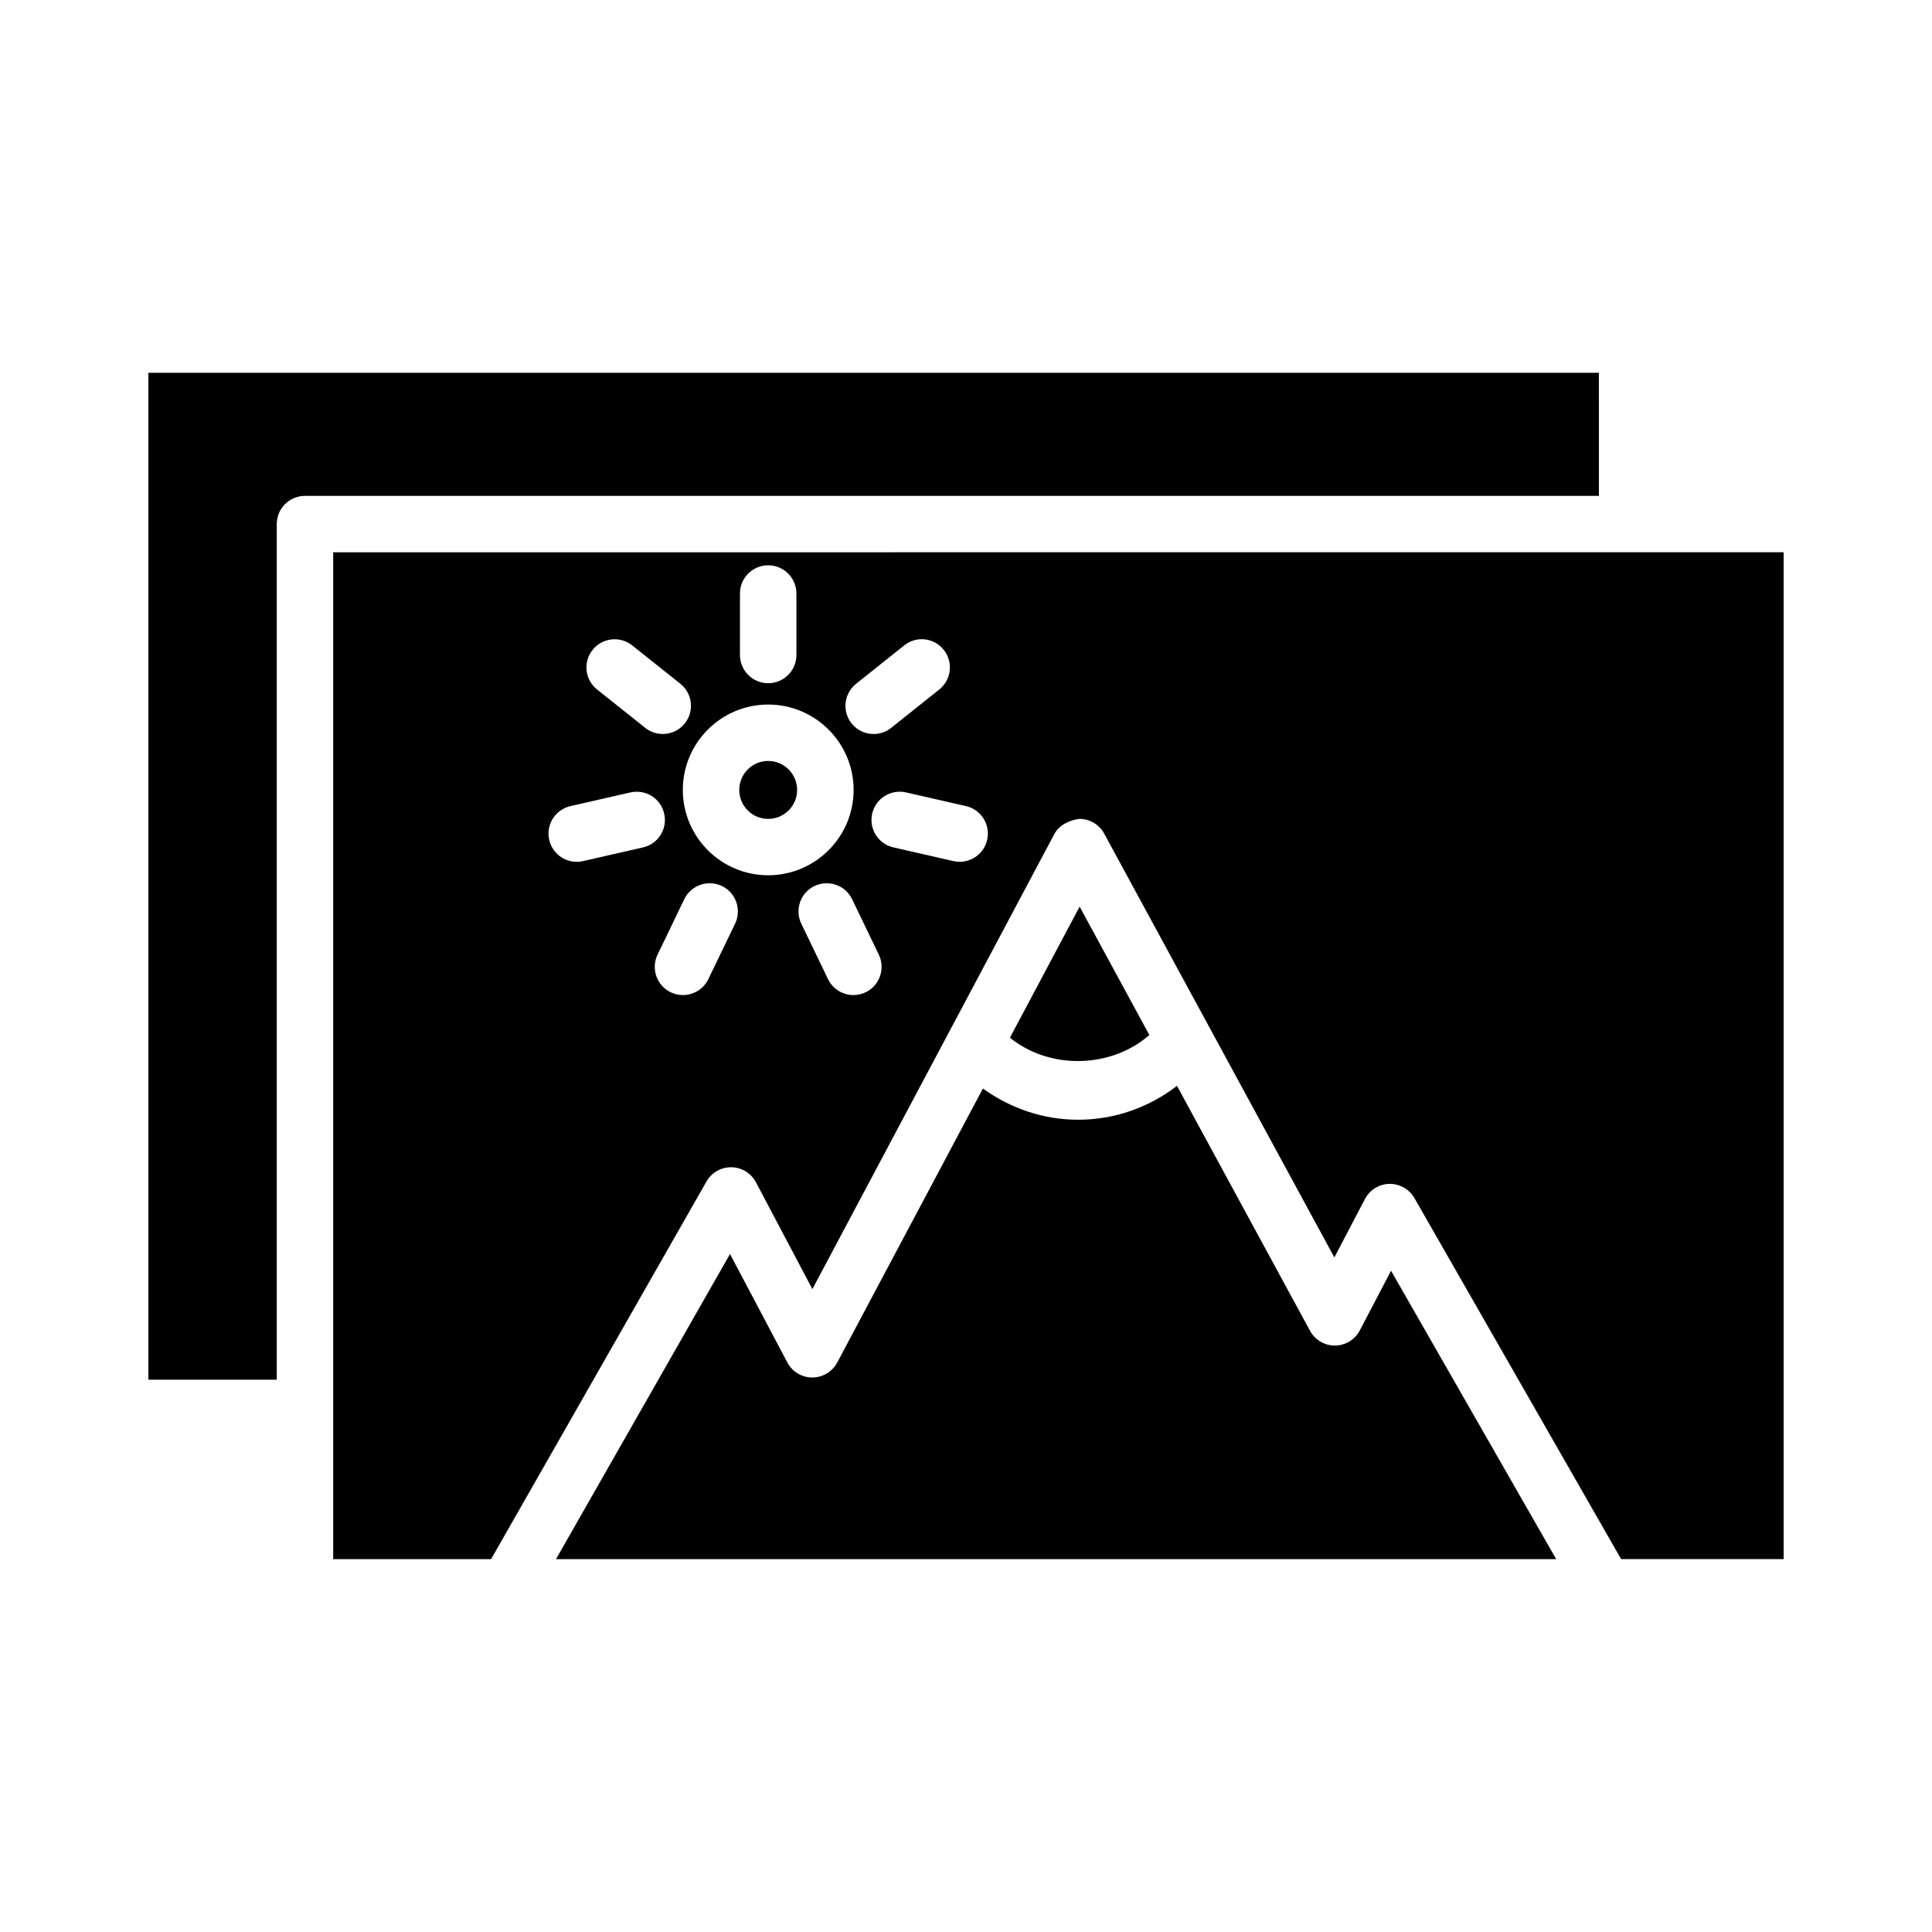
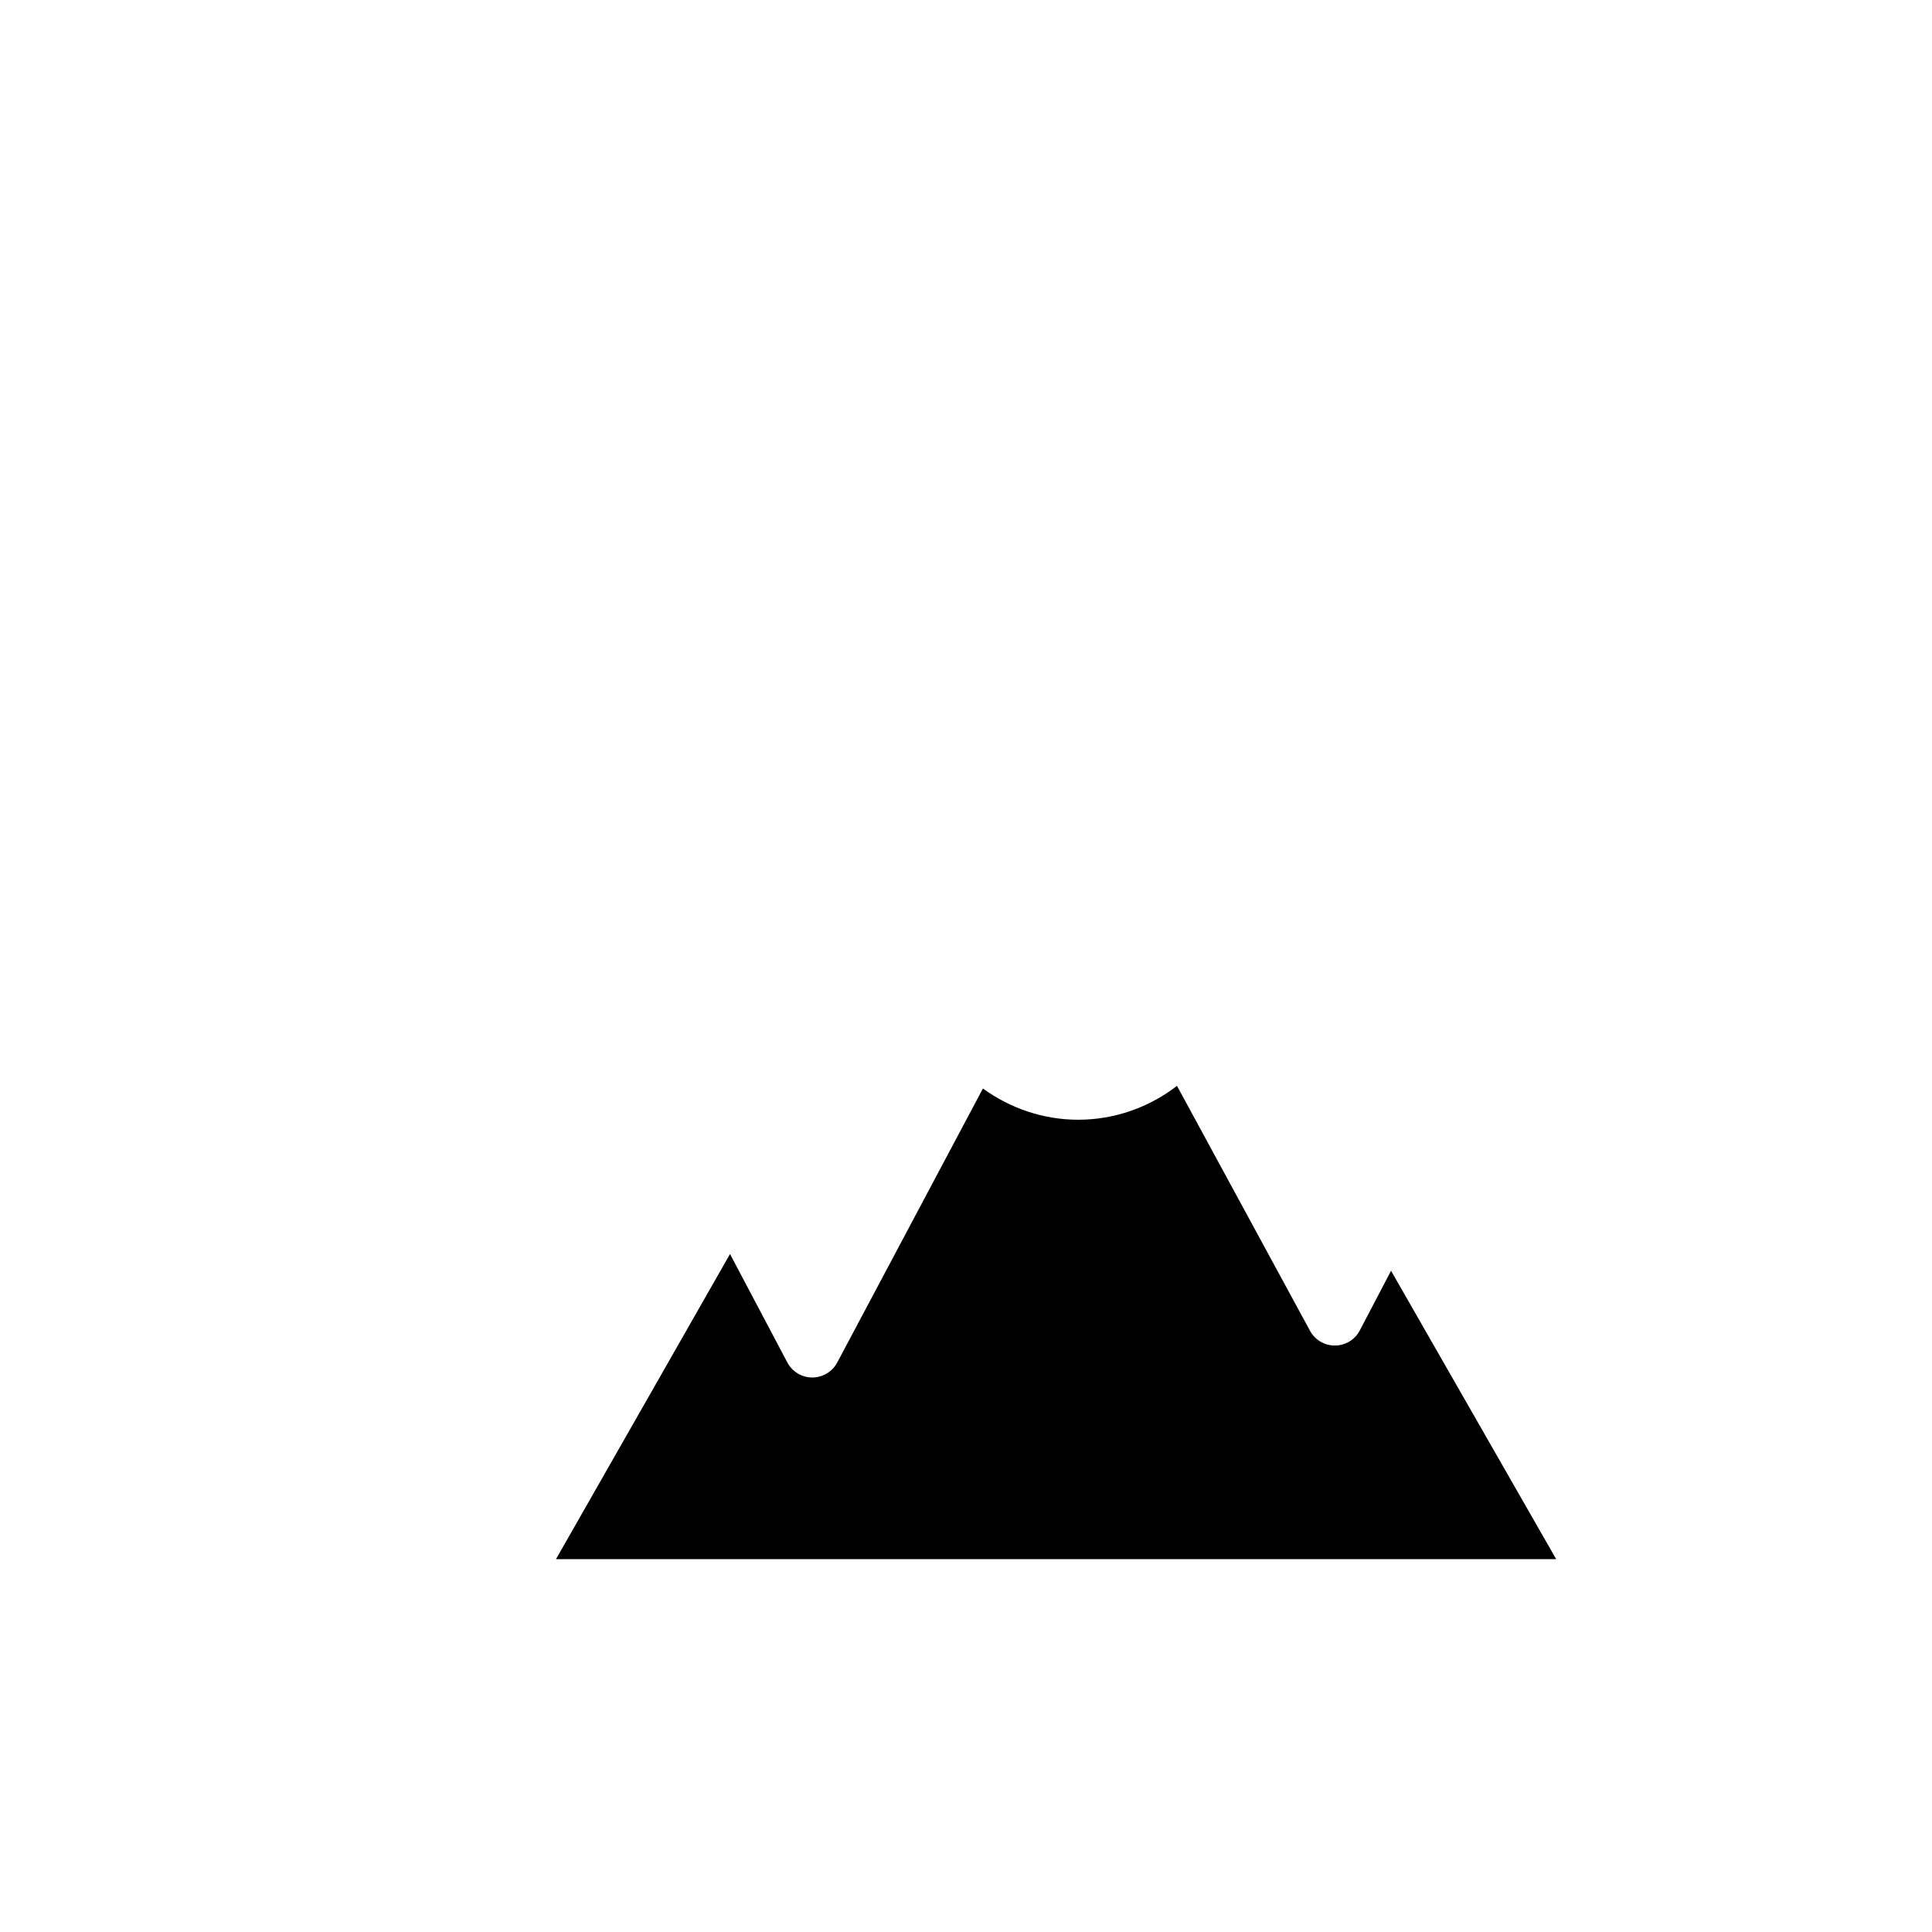
<svg xmlns="http://www.w3.org/2000/svg" fill="#000000" width="800px" height="800px" version="1.1" viewBox="144 144 512 512">
  <g>
-     <path d="m347.57 345.66c-4.231 0-7.66 3.449-7.66 7.68 0 4.231 3.43 7.68 7.66 7.68 4.231 0 7.68-3.449 7.68-7.68 0-4.234-3.449-7.68-7.68-7.68z" />
-     <path d="m448.59 418.29-18.477-34.02-18.473 34.734c10.488 8.512 26.77 8.203 36.949-0.715z" />
    <path d="m504.36 496.58c-1.277 2.445-3.812 3.984-6.566 4.004h-0.055c-2.738 0-5.254-1.496-6.566-3.902l-35.258-64.918c-7.438 5.731-16.539 8.977-26.199 8.977-9.191 0-17.941-3-25.23-8.273l-38.617 72.625c-1.297 2.434-3.848 3.957-6.606 3.957h-0.02c-2.754 0-5.289-1.531-6.586-3.977l-15.195-28.742-46.117 80.859h265.06l-43.762-76.426z" />
-     <path d="m232.3 290.36v266.83h41.844l57.086-100.09c1.332-2.336 3.812-3.766 6.496-3.766h0.129c2.719 0.047 5.199 1.57 6.477 3.977l14.957 28.312 64.156-120.66c1.312-2.445 4.195-3.641 6.606-3.957 2.738 0 5.254 1.496 6.566 3.902l27.684 50.973c0.031 0.051 0.055 0.102 0.082 0.152l33.234 61.191 8.117-15.488c1.277-2.418 3.758-3.949 6.477-4.004 2.68-0.02 5.273 1.387 6.621 3.758l54.781 95.691h43.07v-266.83zm138.57 34.852 12.75-10.168c3.191-2.582 7.898-2.078 10.488 1.176 2.57 3.227 2.043 7.926-1.188 10.5l-12.75 10.168c-1.367 1.105-3.012 1.633-4.652 1.633-2.188 0-4.359-0.957-5.836-2.809-2.57-3.231-2.039-7.93 1.188-10.5zm-30.773-23.934c0-4.121 3.356-7.469 7.481-7.469 4.121 0 7.481 3.348 7.481 7.469v16.316c0 4.121-3.356 7.469-7.481 7.469-4.121 0-7.481-3.348-7.481-7.469zm-39.055 14.949c2.555-3.227 7.297-3.75 10.488-1.195l12.77 10.168c3.227 2.57 3.758 7.269 1.188 10.5-1.461 1.852-3.648 2.816-5.836 2.816-1.641 0-3.285-0.531-4.652-1.625l-12.77-10.168c-3.231-2.57-3.762-7.269-1.188-10.496zm13.352 52.348-15.906 3.629c-0.566 0.129-1.113 0.184-1.66 0.184-3.41 0-6.496-2.344-7.277-5.809-0.93-4.023 1.586-8.027 5.617-8.949l15.906-3.629c4.106-0.895 8.027 1.605 8.938 5.629 0.934 4.019-1.586 8.023-5.617 8.945zm24.41 20.211-7.078 14.684c-1.297 2.672-3.957 4.231-6.731 4.231-1.094 0-2.188-0.238-3.246-0.738-3.723-1.789-5.273-6.258-3.484-9.98l7.078-14.695c1.805-3.711 6.238-5.246 9.98-3.484 3.715 1.793 5.266 6.262 3.481 9.984zm-13.848-35.453c0-12.477 10.145-22.621 22.621-22.621 12.477 0 22.641 10.145 22.641 22.621 0 12.477-10.16 22.621-22.641 22.621-12.477 0-22.621-10.145-22.621-22.621zm48.453 53.633c-1.059 0.5-2.152 0.738-3.246 0.738-2.773 0-5.438-1.551-6.731-4.231l-7.078-14.684c-1.789-3.723-0.238-8.191 3.484-9.98 3.758-1.75 8.172-0.246 9.98 3.484l7.078 14.695c1.781 3.719 0.23 8.188-3.488 9.977zm32.195-40.391c-0.785 3.465-3.867 5.809-7.277 5.809-0.547 0-1.094-0.055-1.66-0.184l-15.906-3.629c-4.031-0.922-6.547-4.926-5.617-8.949 0.914-4.023 4.887-6.523 8.938-5.629l15.906 3.629c4.031 0.926 6.551 4.93 5.617 8.953z" />
-     <path d="m567.72 242.8h-384.4v266.83h34.023v-226.75c0-4.121 3.356-7.469 7.481-7.469h342.9z" />
  </g>
</svg>